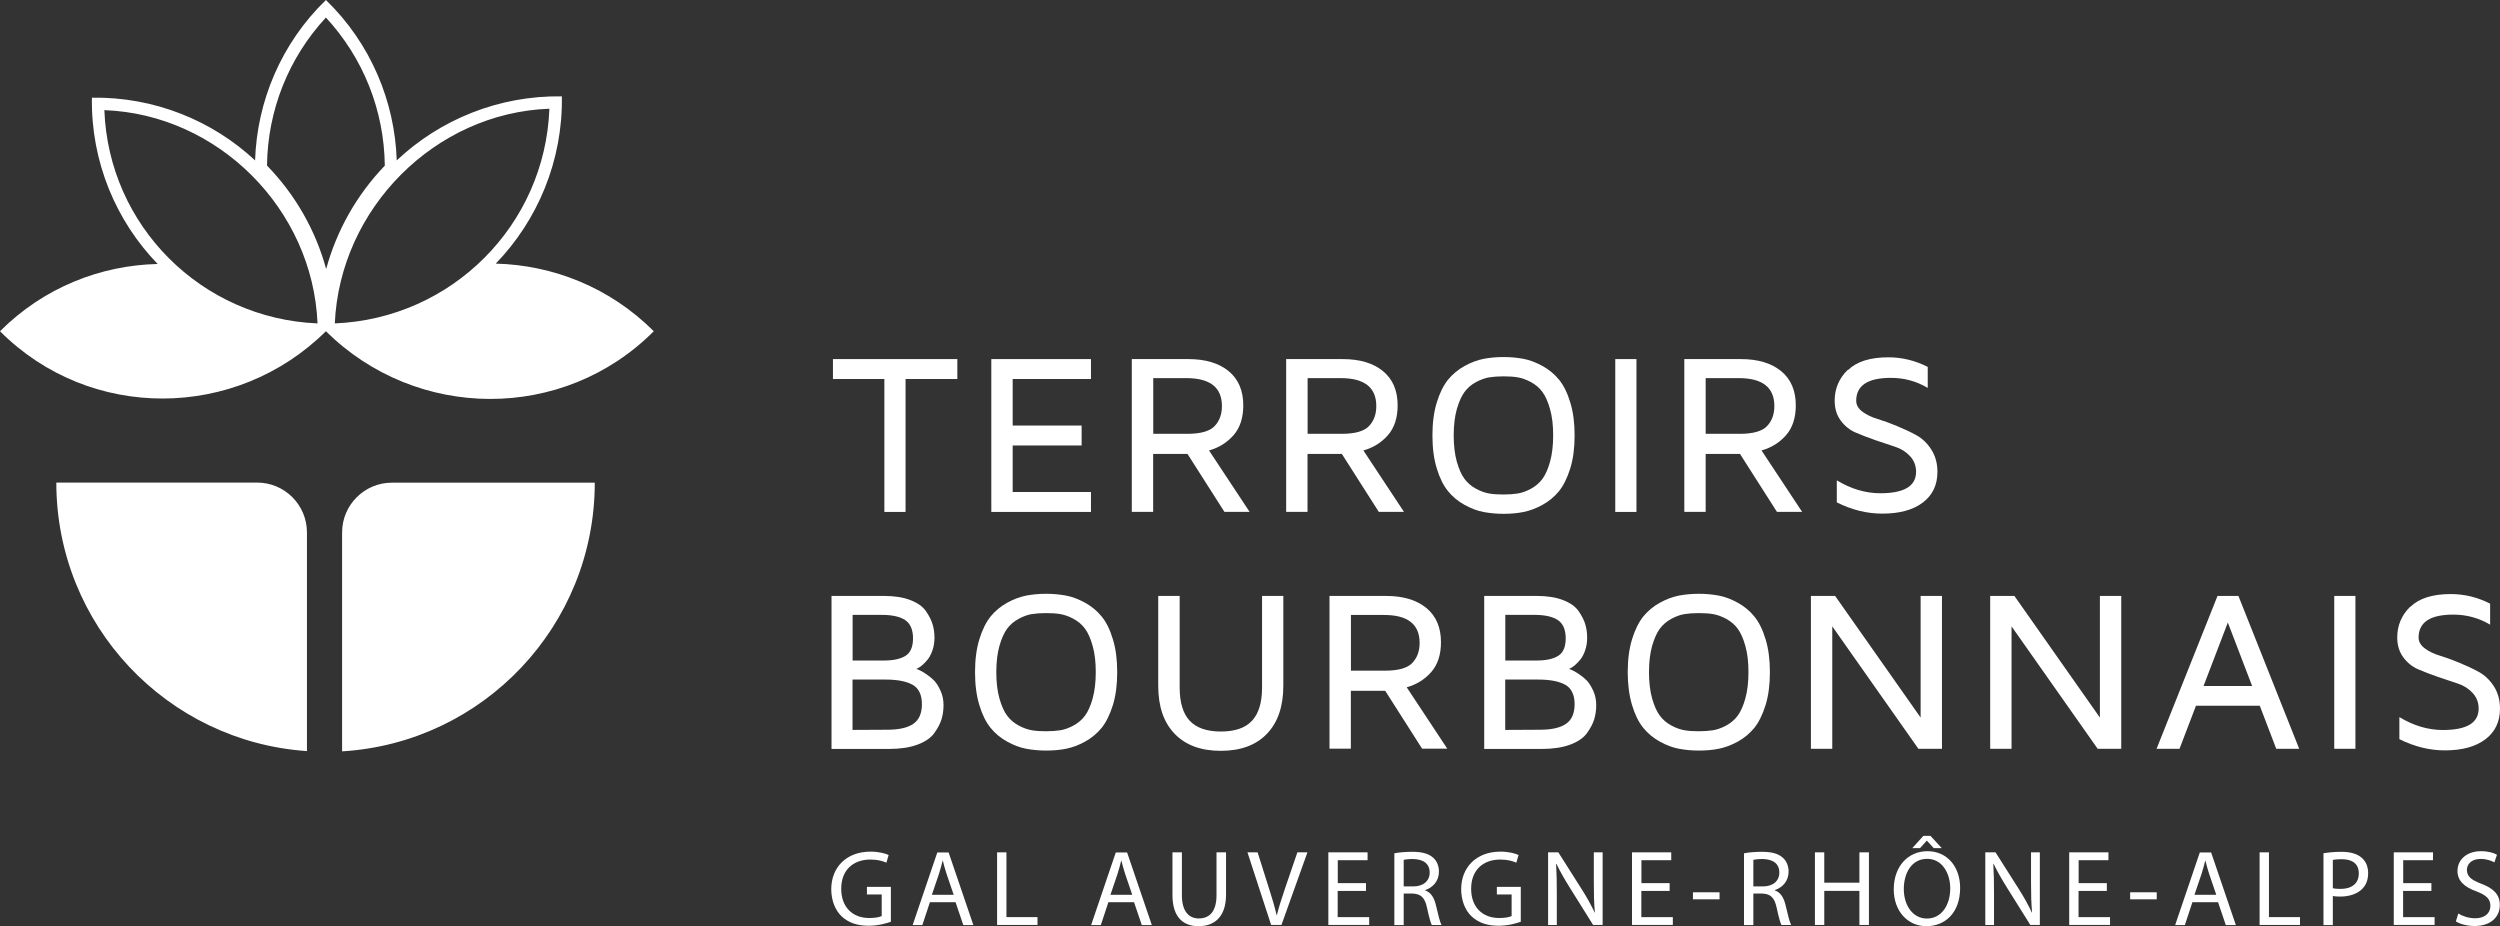
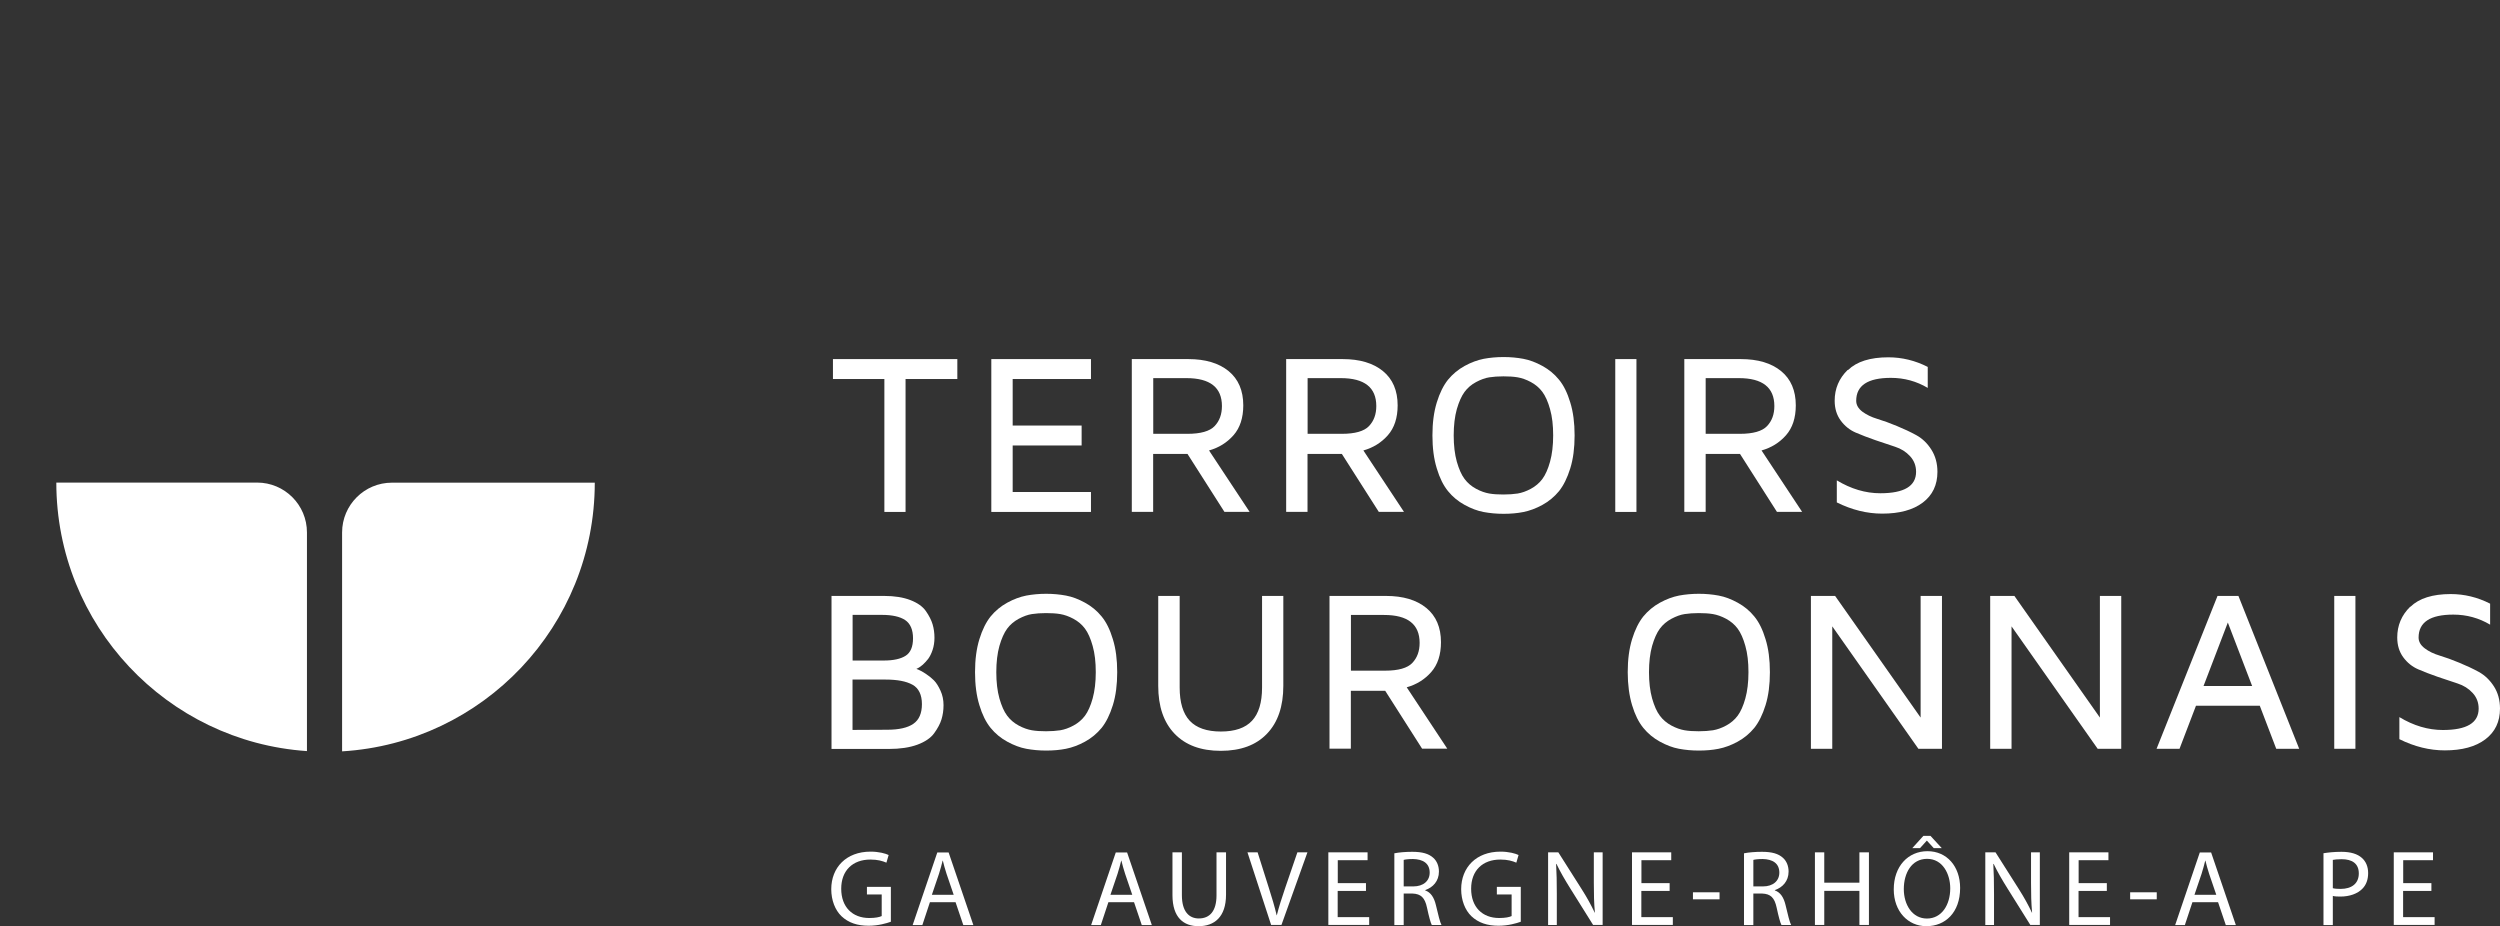
<svg xmlns="http://www.w3.org/2000/svg" id="Calque_3_-_copie" data-name="Calque 3 - copie" viewBox="0 0 280.99 104.1">
  <rect x="0" y="0" width="280.99" height="104.1" fill="#333333" stroke="none" />
  <defs>
    <style>
      .cls-1 {
        fill: #fff;
        stroke-width: 0px;
      }
    </style>
  </defs>
  <path class="cls-1" d="M34.5,84.43v-24.59c0-3.09-2.51-5.6-5.6-5.6H6.33c0,16.01,12.43,29.11,28.17,30.18ZM66.86,54.25h-22.81c-3.09,0-5.6,2.51-5.6,5.6v24.6c15.85-.96,28.4-14.11,28.4-30.2Z" />
-   <path class="cls-1" d="M55.71,29.64c4.7-4.85,7.56-11.56,7.44-18.81-7.12-.11-13.73,2.64-18.56,7.2-.21-6.57-2.89-13.12-7.96-18.03-5.07,4.91-7.75,11.46-7.96,18.03-4.79-4.47-11.31-7.16-18.34-7.05-.12,7.2,2.72,13.87,7.39,18.69-6.43.15-12.81,2.65-17.72,7.56,10.13,10.16,26.53,10.01,36.63,0,10.16,10.07,26.66,10.22,36.85,0-4.92-4.92-11.32-7.44-17.77-7.6ZM11.73,12.38c12.78.47,23.42,11.11,23.96,23.97-13.05-.54-23.48-10.97-23.96-23.97ZM30.01,18.62c.07-6.22,2.42-12.11,6.62-16.65,4.2,4.54,6.55,10.43,6.62,16.65-3.15,3.28-5.41,7.27-6.59,11.62-1.19-4.36-3.47-8.36-6.65-11.63ZM37.63,36.35c.58-12.95,11.29-23.67,24.12-24.13-.49,13.09-10.98,23.59-24.12,24.13Z" />
  <g>
    <path class="cls-1" d="M100.13,103.6c-.47.17-1.4.45-2.51.45-1.23,0-2.25-.32-3.05-1.08-.7-.68-1.14-1.77-1.14-3.04.01-2.43,1.68-4.21,4.42-4.21.94,0,1.68.21,2.03.38l-.25.86c-.44-.19-.98-.35-1.8-.35-1.99,0-3.28,1.23-3.28,3.28s1.25,3.29,3.15,3.29c.69,0,1.16-.1,1.4-.22v-2.43h-1.66v-.85h2.69v3.92Z" />
    <path class="cls-1" d="M104.52,101.4l-.85,2.57h-1.09l2.77-8.16h1.27l2.78,8.16h-1.13l-.87-2.57h-2.89ZM107.19,100.57l-.8-2.35c-.18-.53-.3-1.02-.42-1.49h-.02c-.12.48-.25.98-.41,1.48l-.8,2.36h2.46Z" />
-     <path class="cls-1" d="M112.07,95.8h1.05v7.28h3.49v.88h-4.54v-8.16Z" />
    <path class="cls-1" d="M124.58,101.4l-.85,2.57h-1.09l2.77-8.16h1.27l2.78,8.16h-1.13l-.87-2.57h-2.89ZM127.26,100.57l-.8-2.35c-.18-.53-.3-1.02-.42-1.49h-.02c-.12.48-.25.98-.41,1.48l-.8,2.36h2.46Z" />
    <path class="cls-1" d="M132.84,95.8v4.83c0,1.83.81,2.6,1.9,2.6,1.21,0,1.99-.8,1.99-2.6v-4.83h1.07v4.76c0,2.51-1.32,3.54-3.09,3.54-1.67,0-2.93-.96-2.93-3.49v-4.81h1.07Z" />
    <path class="cls-1" d="M142.87,103.96l-2.66-8.16h1.14l1.27,4.02c.35,1.1.65,2.09.87,3.05h.02c.23-.94.57-1.97.93-3.04l1.38-4.03h1.13l-2.92,8.16h-1.16Z" />
    <path class="cls-1" d="M153.52,100.14h-3.17v2.94h3.54v.88h-4.59v-8.16h4.41v.88h-3.35v2.58h3.17v.87Z" />
    <path class="cls-1" d="M156.71,95.91c.53-.11,1.3-.17,2.02-.17,1.13,0,1.85.21,2.36.67.41.36.64.92.64,1.55,0,1.08-.68,1.79-1.54,2.08v.04c.63.22,1,.8,1.2,1.65.27,1.14.46,1.93.63,2.24h-1.09c-.13-.23-.32-.93-.54-1.95-.24-1.13-.68-1.55-1.63-1.59h-.99v3.54h-1.05v-8.05ZM157.77,99.63h1.08c1.13,0,1.84-.62,1.84-1.55,0-1.05-.76-1.51-1.88-1.53-.51,0-.87.05-1.04.1v2.98Z" />
    <path class="cls-1" d="M170.93,103.6c-.47.17-1.4.45-2.51.45-1.23,0-2.25-.32-3.05-1.08-.7-.68-1.14-1.77-1.14-3.04.01-2.43,1.68-4.21,4.42-4.21.94,0,1.68.21,2.03.38l-.25.86c-.44-.19-.98-.35-1.8-.35-1.99,0-3.28,1.23-3.28,3.28s1.25,3.29,3.15,3.29c.69,0,1.16-.1,1.4-.22v-2.43h-1.66v-.85h2.69v3.92Z" />
    <path class="cls-1" d="M174,103.96v-8.16h1.15l2.62,4.13c.61.96,1.08,1.82,1.47,2.65h.02c-.1-1.1-.12-2.09-.12-3.37v-3.41h.99v8.16h-1.07l-2.59-4.14c-.57-.91-1.11-1.84-1.53-2.72h-.04c.06,1.04.08,2.02.08,3.38v3.49h-.99Z" />
    <path class="cls-1" d="M187.65,100.14h-3.17v2.94h3.54v.88h-4.59v-8.16h4.41v.88h-3.35v2.58h3.17v.87Z" />
    <path class="cls-1" d="M193.27,100.29v.79h-2.99v-.79h2.99Z" />
    <path class="cls-1" d="M196.01,95.91c.53-.11,1.3-.17,2.02-.17,1.13,0,1.85.21,2.36.67.41.36.64.92.64,1.55,0,1.08-.68,1.79-1.54,2.08v.04c.63.22,1,.8,1.2,1.65.27,1.14.46,1.93.63,2.24h-1.09c-.13-.23-.32-.93-.54-1.95-.24-1.13-.68-1.55-1.63-1.59h-.99v3.54h-1.05v-8.05ZM197.07,99.63h1.08c1.13,0,1.84-.62,1.84-1.55,0-1.05-.76-1.51-1.88-1.53-.51,0-.87.05-1.04.1v2.98Z" />
    <path class="cls-1" d="M205.04,95.8v3.41h3.95v-3.41h1.07v8.16h-1.07v-3.83h-3.95v3.83h-1.05v-8.16h1.05Z" />
    <path class="cls-1" d="M220.31,99.8c0,2.81-1.71,4.3-3.79,4.3s-3.67-1.67-3.67-4.14c0-2.59,1.61-4.29,3.79-4.29s3.67,1.71,3.67,4.13ZM213.98,99.93c0,1.74.94,3.31,2.6,3.31s2.62-1.54,2.62-3.39c0-1.62-.85-3.32-2.6-3.32s-2.62,1.61-2.62,3.4ZM216.98,93.95l1.27,1.38h-.9l-.77-.84h-.02l-.76.84h-.87l1.25-1.38h.81Z" />
    <path class="cls-1" d="M223.14,103.96v-8.16h1.15l2.62,4.13c.61.96,1.08,1.82,1.47,2.65h.02c-.1-1.1-.12-2.09-.12-3.37v-3.41h.99v8.16h-1.07l-2.59-4.14c-.57-.91-1.11-1.84-1.53-2.72h-.04c.06,1.04.08,2.02.08,3.38v3.49h-.99Z" />
    <path class="cls-1" d="M236.79,100.14h-3.17v2.94h3.54v.88h-4.59v-8.16h4.41v.88h-3.35v2.58h3.17v.87Z" />
    <path class="cls-1" d="M242.41,100.29v.79h-2.99v-.79h2.99Z" />
    <path class="cls-1" d="M246.42,101.4l-.85,2.57h-1.09l2.77-8.16h1.27l2.78,8.16h-1.13l-.87-2.57h-2.89ZM249.1,100.57l-.8-2.35c-.18-.53-.3-1.02-.42-1.49h-.02c-.12.48-.25.98-.41,1.48l-.8,2.36h2.46Z" />
-     <path class="cls-1" d="M253.97,95.8h1.05v7.28h3.49v.88h-4.54v-8.16Z" />
    <path class="cls-1" d="M261.15,95.9c.51-.08,1.17-.16,2.02-.16,1.04,0,1.8.24,2.29.68.45.39.71.98.71,1.71s-.22,1.32-.63,1.74c-.56.59-1.47.9-2.49.9-.32,0-.61-.01-.85-.07v3.27h-1.05v-8.06ZM262.2,99.83c.23.06.52.08.87.08,1.27,0,2.05-.62,2.05-1.74s-.76-1.6-1.93-1.6c-.46,0-.81.04-.99.08v3.17Z" />
    <path class="cls-1" d="M273.27,100.14h-3.17v2.94h3.54v.88h-4.59v-8.16h4.41v.88h-3.35v2.58h3.17v.87Z" />
-     <path class="cls-1" d="M276.31,102.68c.47.29,1.16.53,1.89.53,1.08,0,1.71-.57,1.71-1.39,0-.76-.44-1.2-1.54-1.62-1.33-.47-2.16-1.16-2.16-2.31,0-1.27,1.05-2.22,2.64-2.22.84,0,1.44.19,1.8.4l-.29.86c-.27-.15-.81-.39-1.55-.39-1.11,0-1.54.67-1.54,1.22,0,.76.5,1.14,1.62,1.57,1.38.53,2.08,1.2,2.08,2.4,0,1.26-.93,2.35-2.86,2.35-.79,0-1.65-.23-2.08-.52l.27-.88Z" />
  </g>
  <g>
    <g>
      <path class="cls-1" d="M93.62,40.36h13.98v2.24h-5.82v14.94h-2.38v-14.94h-5.78v-2.24Z" />
      <path class="cls-1" d="M111.42,40.36h11.2v2.24h-8.8v5.23h7.75v2.24h-7.75v5.23h8.8v2.24h-11.2v-17.18Z" />
      <path class="cls-1" d="M127.22,40.36h6.34c1.92,0,3.43.45,4.53,1.35,1.1.9,1.65,2.19,1.65,3.85,0,1.41-.37,2.53-1.1,3.36-.73.83-1.65,1.4-2.75,1.71l4.56,6.9h-2.83l-4.15-6.51h-3.86v6.51h-2.4v-17.18ZM133.46,48.76c1.49,0,2.51-.29,3.06-.87.55-.58.82-1.33.82-2.25,0-2.09-1.33-3.14-3.99-3.14h-3.73v6.26h3.83Z" />
      <path class="cls-1" d="M144.57,40.36h6.34c1.92,0,3.43.45,4.53,1.35,1.1.9,1.65,2.19,1.65,3.85,0,1.41-.37,2.53-1.1,3.36-.73.83-1.65,1.4-2.75,1.71l4.56,6.9h-2.83l-4.15-6.51h-3.86v6.51h-2.4v-17.18ZM150.81,48.76c1.49,0,2.51-.29,3.06-.87.55-.58.82-1.33.82-2.25,0-2.09-1.33-3.14-3.99-3.14h-3.73v6.26h3.84Z" />
      <path class="cls-1" d="M161.49,45.23c.33-1.07.75-1.91,1.26-2.55.52-.63,1.14-1.15,1.87-1.55.73-.4,1.44-.66,2.14-.8.7-.13,1.44-.2,2.23-.2s1.53.07,2.23.2,1.41.4,2.14.8c.73.4,1.35.91,1.87,1.55.52.63.94,1.48,1.26,2.55.33,1.06.49,2.3.49,3.71s-.16,2.65-.49,3.71c-.33,1.06-.75,1.91-1.26,2.55-.52.63-1.14,1.15-1.87,1.55s-1.44.66-2.14.8-1.44.2-2.23.2-1.53-.07-2.23-.2c-.7-.13-1.41-.4-2.14-.8s-1.35-.91-1.87-1.55-.94-1.48-1.26-2.55c-.33-1.06-.49-2.3-.49-3.71s.16-2.64.49-3.71ZM163.74,51.89c.24.83.52,1.48.87,1.94.34.46.78.83,1.3,1.11.52.28,1.02.45,1.48.53s.99.11,1.59.11,1.13-.04,1.6-.11c.47-.08.96-.25,1.48-.53.52-.28.96-.65,1.3-1.11s.63-1.11.86-1.94c.23-.83.35-1.82.35-2.95s-.11-2.11-.35-2.95c-.23-.83-.52-1.48-.86-1.94s-.78-.83-1.3-1.11c-.52-.28-1.02-.45-1.48-.53-.47-.08-1-.11-1.6-.11s-1.13.04-1.59.11c-.46.07-.95.25-1.48.53s-.96.65-1.3,1.11c-.34.46-.63,1.11-.87,1.94-.23.83-.35,1.82-.35,2.95s.12,2.12.35,2.95Z" />
      <path class="cls-1" d="M181.55,40.36h2.38v17.18h-2.38v-17.18Z" />
      <path class="cls-1" d="M189.32,40.36h6.34c1.92,0,3.43.45,4.53,1.35,1.1.9,1.65,2.19,1.65,3.85,0,1.41-.37,2.53-1.1,3.36-.73.83-1.65,1.4-2.75,1.71l4.56,6.9h-2.83l-4.15-6.51h-3.86v6.51h-2.4v-17.18ZM195.55,48.76c1.49,0,2.51-.29,3.06-.87.55-.58.82-1.33.82-2.25,0-2.09-1.33-3.14-3.99-3.14h-3.73v6.26h3.83Z" />
      <path class="cls-1" d="M207.71,41.59c.98-.95,2.49-1.43,4.53-1.43,1.54,0,3.02.36,4.43,1.08v2.36c-1.26-.75-2.64-1.13-4.14-1.13-2.6,0-3.9.86-3.9,2.58,0,.46.23.86.68,1.21.46.34,1.02.62,1.69.82s1.4.47,2.2.8c.8.33,1.53.67,2.2,1.04.67.37,1.23.91,1.68,1.62.45.71.68,1.54.68,2.49,0,1.48-.55,2.63-1.65,3.46-1.1.83-2.62,1.24-4.55,1.24-1.72,0-3.42-.42-5.11-1.26v-2.48c1.59.96,3.22,1.45,4.89,1.45,2.67,0,4.02-.8,4.02-2.41,0-.69-.23-1.27-.68-1.76-.45-.49-1.01-.84-1.69-1.06l-2.21-.74c-.8-.28-1.54-.56-2.21-.85s-1.23-.74-1.68-1.35-.68-1.35-.68-2.23c0-1.36.49-2.51,1.46-3.46Z" />
    </g>
    <g>
      <path class="cls-1" d="M93.43,66.98h5.95c1.17,0,2.15.16,2.95.47.8.31,1.38.72,1.74,1.24.36.52.61,1.01.75,1.48s.21.97.21,1.51c0,.49-.07.95-.21,1.37-.14.42-.31.75-.5,1.01-.2.25-.4.47-.6.65-.21.18-.38.3-.52.37l-.2.1.33.14c.14.05.38.19.72.41s.65.47.92.74.51.66.74,1.16c.23.5.34,1.04.34,1.63s-.08,1.1-.23,1.6c-.15.49-.43,1.01-.82,1.55s-1.03.97-1.89,1.29c-.87.32-1.94.48-3.21.48h-6.44v-17.18ZM99.35,74.24c1.06,0,1.88-.18,2.43-.53.56-.35.84-1.01.84-1.97s-.3-1.66-.89-2.05c-.59-.39-1.46-.58-2.61-.58h-3.29v5.13h3.52ZM99.71,82.02c1.32,0,2.31-.22,2.95-.67.64-.44.96-1.18.96-2.21s-.35-1.79-1.06-2.18c-.7-.39-1.71-.58-3.03-.58h-3.71v5.66l3.89-.02Z" />
      <path class="cls-1" d="M110.08,71.84c.33-1.07.75-1.91,1.26-2.55.52-.63,1.14-1.15,1.87-1.55s1.44-.66,2.14-.8c.7-.13,1.44-.2,2.23-.2s1.53.07,2.23.2,1.41.4,2.14.8,1.35.91,1.87,1.55c.52.63.94,1.48,1.26,2.55.33,1.06.49,2.3.49,3.71s-.16,2.65-.49,3.71c-.33,1.06-.75,1.91-1.26,2.55-.52.63-1.14,1.15-1.87,1.55-.73.4-1.44.66-2.14.8s-1.44.2-2.23.2-1.53-.07-2.23-.2c-.7-.13-1.41-.4-2.14-.8-.73-.4-1.35-.91-1.87-1.55s-.94-1.48-1.26-2.55c-.33-1.06-.49-2.3-.49-3.71s.16-2.64.49-3.71ZM112.33,78.5c.24.83.52,1.48.87,1.94.34.46.78.83,1.3,1.11s1.02.45,1.48.53.99.11,1.59.11,1.13-.04,1.6-.11c.47-.08.96-.25,1.48-.53.52-.28.96-.65,1.3-1.11s.63-1.11.86-1.94c.23-.83.35-1.82.35-2.95s-.11-2.11-.35-2.95c-.23-.83-.52-1.48-.86-1.94s-.78-.83-1.3-1.11c-.52-.28-1.02-.45-1.48-.53-.47-.08-1-.11-1.6-.11s-1.13.04-1.59.11c-.46.07-.95.25-1.48.53-.52.28-.96.65-1.3,1.11-.34.46-.63,1.11-.87,1.94-.23.83-.35,1.82-.35,2.95s.12,2.12.35,2.95Z" />
      <path class="cls-1" d="M130.19,66.98h2.4v10.3c0,1.68.38,2.93,1.13,3.73.75.8,1.92,1.21,3.5,1.21s2.75-.4,3.5-1.21c.75-.8,1.13-2.05,1.13-3.73v-10.3h2.39v10.1c0,2.31-.61,4.11-1.84,5.39-1.22,1.28-2.95,1.92-5.19,1.92s-3.96-.64-5.19-1.92c-1.23-1.28-1.84-3.07-1.84-5.39v-10.1Z" />
      <path class="cls-1" d="M149.44,66.98h6.34c1.92,0,3.43.45,4.53,1.35,1.1.9,1.65,2.19,1.65,3.85,0,1.41-.37,2.53-1.1,3.36-.73.83-1.65,1.4-2.75,1.71l4.56,6.9h-2.83l-4.15-6.51h-3.86v6.51h-2.4v-17.18ZM155.68,75.38c1.49,0,2.51-.29,3.06-.87.55-.58.82-1.33.82-2.25,0-2.09-1.33-3.14-3.99-3.14h-3.73v6.26h3.83Z" />
-       <path class="cls-1" d="M166.79,66.98h5.95c1.17,0,2.15.16,2.95.47.8.31,1.38.72,1.74,1.24.36.52.61,1.01.75,1.48s.21.97.21,1.51c0,.49-.07.95-.21,1.37-.14.42-.31.75-.5,1.01-.2.25-.4.47-.6.65-.21.18-.38.3-.52.37l-.2.1.33.14c.14.05.38.19.72.41s.65.47.92.74.51.66.74,1.16c.23.5.34,1.04.34,1.63s-.08,1.1-.23,1.6c-.15.49-.43,1.01-.82,1.55s-1.03.97-1.89,1.29c-.87.32-1.94.48-3.21.48h-6.44v-17.18ZM172.71,74.24c1.06,0,1.88-.18,2.43-.53.56-.35.84-1.01.84-1.97s-.3-1.66-.89-2.05c-.59-.39-1.46-.58-2.61-.58h-3.29v5.13h3.52ZM173.07,82.02c1.32,0,2.31-.22,2.95-.67.64-.44.96-1.18.96-2.21s-.35-1.79-1.06-2.18c-.7-.39-1.71-.58-3.03-.58h-3.71v5.66l3.89-.02Z" />
      <path class="cls-1" d="M183.44,71.84c.33-1.07.75-1.91,1.26-2.55.52-.63,1.14-1.15,1.87-1.55s1.44-.66,2.14-.8c.7-.13,1.44-.2,2.23-.2s1.53.07,2.23.2,1.41.4,2.14.8,1.35.91,1.87,1.55c.52.63.94,1.48,1.26,2.55.33,1.06.49,2.3.49,3.71s-.16,2.65-.49,3.71c-.33,1.06-.75,1.91-1.26,2.55-.52.63-1.14,1.15-1.87,1.55-.73.4-1.44.66-2.14.8s-1.44.2-2.23.2-1.53-.07-2.23-.2c-.7-.13-1.41-.4-2.14-.8-.73-.4-1.35-.91-1.87-1.55s-.94-1.48-1.26-2.55-.49-2.3-.49-3.71.16-2.64.49-3.71ZM185.69,78.5c.24.83.52,1.48.87,1.94.34.46.78.83,1.3,1.11s1.02.45,1.48.53.99.11,1.59.11,1.13-.04,1.6-.11c.47-.08.96-.25,1.48-.53.52-.28.96-.65,1.3-1.11s.63-1.11.86-1.94c.23-.83.35-1.82.35-2.95s-.11-2.11-.35-2.95c-.23-.83-.52-1.48-.86-1.94s-.78-.83-1.3-1.11c-.52-.28-1.02-.45-1.48-.53-.47-.08-1-.11-1.6-.11s-1.13.04-1.59.11c-.46.07-.95.25-1.48.53-.52.28-.96.65-1.3,1.11-.34.46-.63,1.11-.87,1.94-.23.83-.35,1.82-.35,2.95s.12,2.12.35,2.95Z" />
      <path class="cls-1" d="M203.53,66.98h2.73l9.61,13.67v-13.67h2.4v17.18h-2.65l-9.68-13.76v13.76h-2.4v-17.18Z" />
      <path class="cls-1" d="M223.68,66.98h2.73l9.61,13.67v-13.67h2.4v17.18h-2.65l-9.68-13.76v13.76h-2.4v-17.18Z" />
      <path class="cls-1" d="M249.25,66.98h2.34l6.83,17.18h-2.58l-1.85-4.84h-7.17l-1.85,4.84h-2.58l6.85-17.18ZM253.13,77.1l-2.73-7.13-2.73,7.13h5.46Z" />
      <path class="cls-1" d="M262.36,66.98h2.38v17.18h-2.38v-17.18Z" />
      <path class="cls-1" d="M270.92,68.2c.98-.95,2.49-1.43,4.53-1.43,1.54,0,3.02.36,4.43,1.08v2.36c-1.26-.75-2.64-1.13-4.14-1.13-2.6,0-3.9.86-3.9,2.58,0,.46.23.86.69,1.21s1.02.62,1.69.82,1.4.47,2.2.8,1.53.67,2.2,1.04c.67.37,1.23.91,1.69,1.62.45.71.68,1.54.68,2.49,0,1.48-.55,2.63-1.65,3.46-1.1.83-2.62,1.24-4.55,1.24-1.72,0-3.42-.42-5.11-1.26v-2.48c1.59.96,3.22,1.45,4.89,1.45,2.68,0,4.02-.8,4.02-2.41,0-.69-.23-1.27-.68-1.76-.45-.49-1.01-.84-1.69-1.06l-2.21-.74c-.8-.28-1.54-.56-2.21-.85s-1.23-.74-1.68-1.35c-.45-.61-.68-1.35-.68-2.23,0-1.36.49-2.51,1.46-3.46Z" />
    </g>
  </g>
</svg>